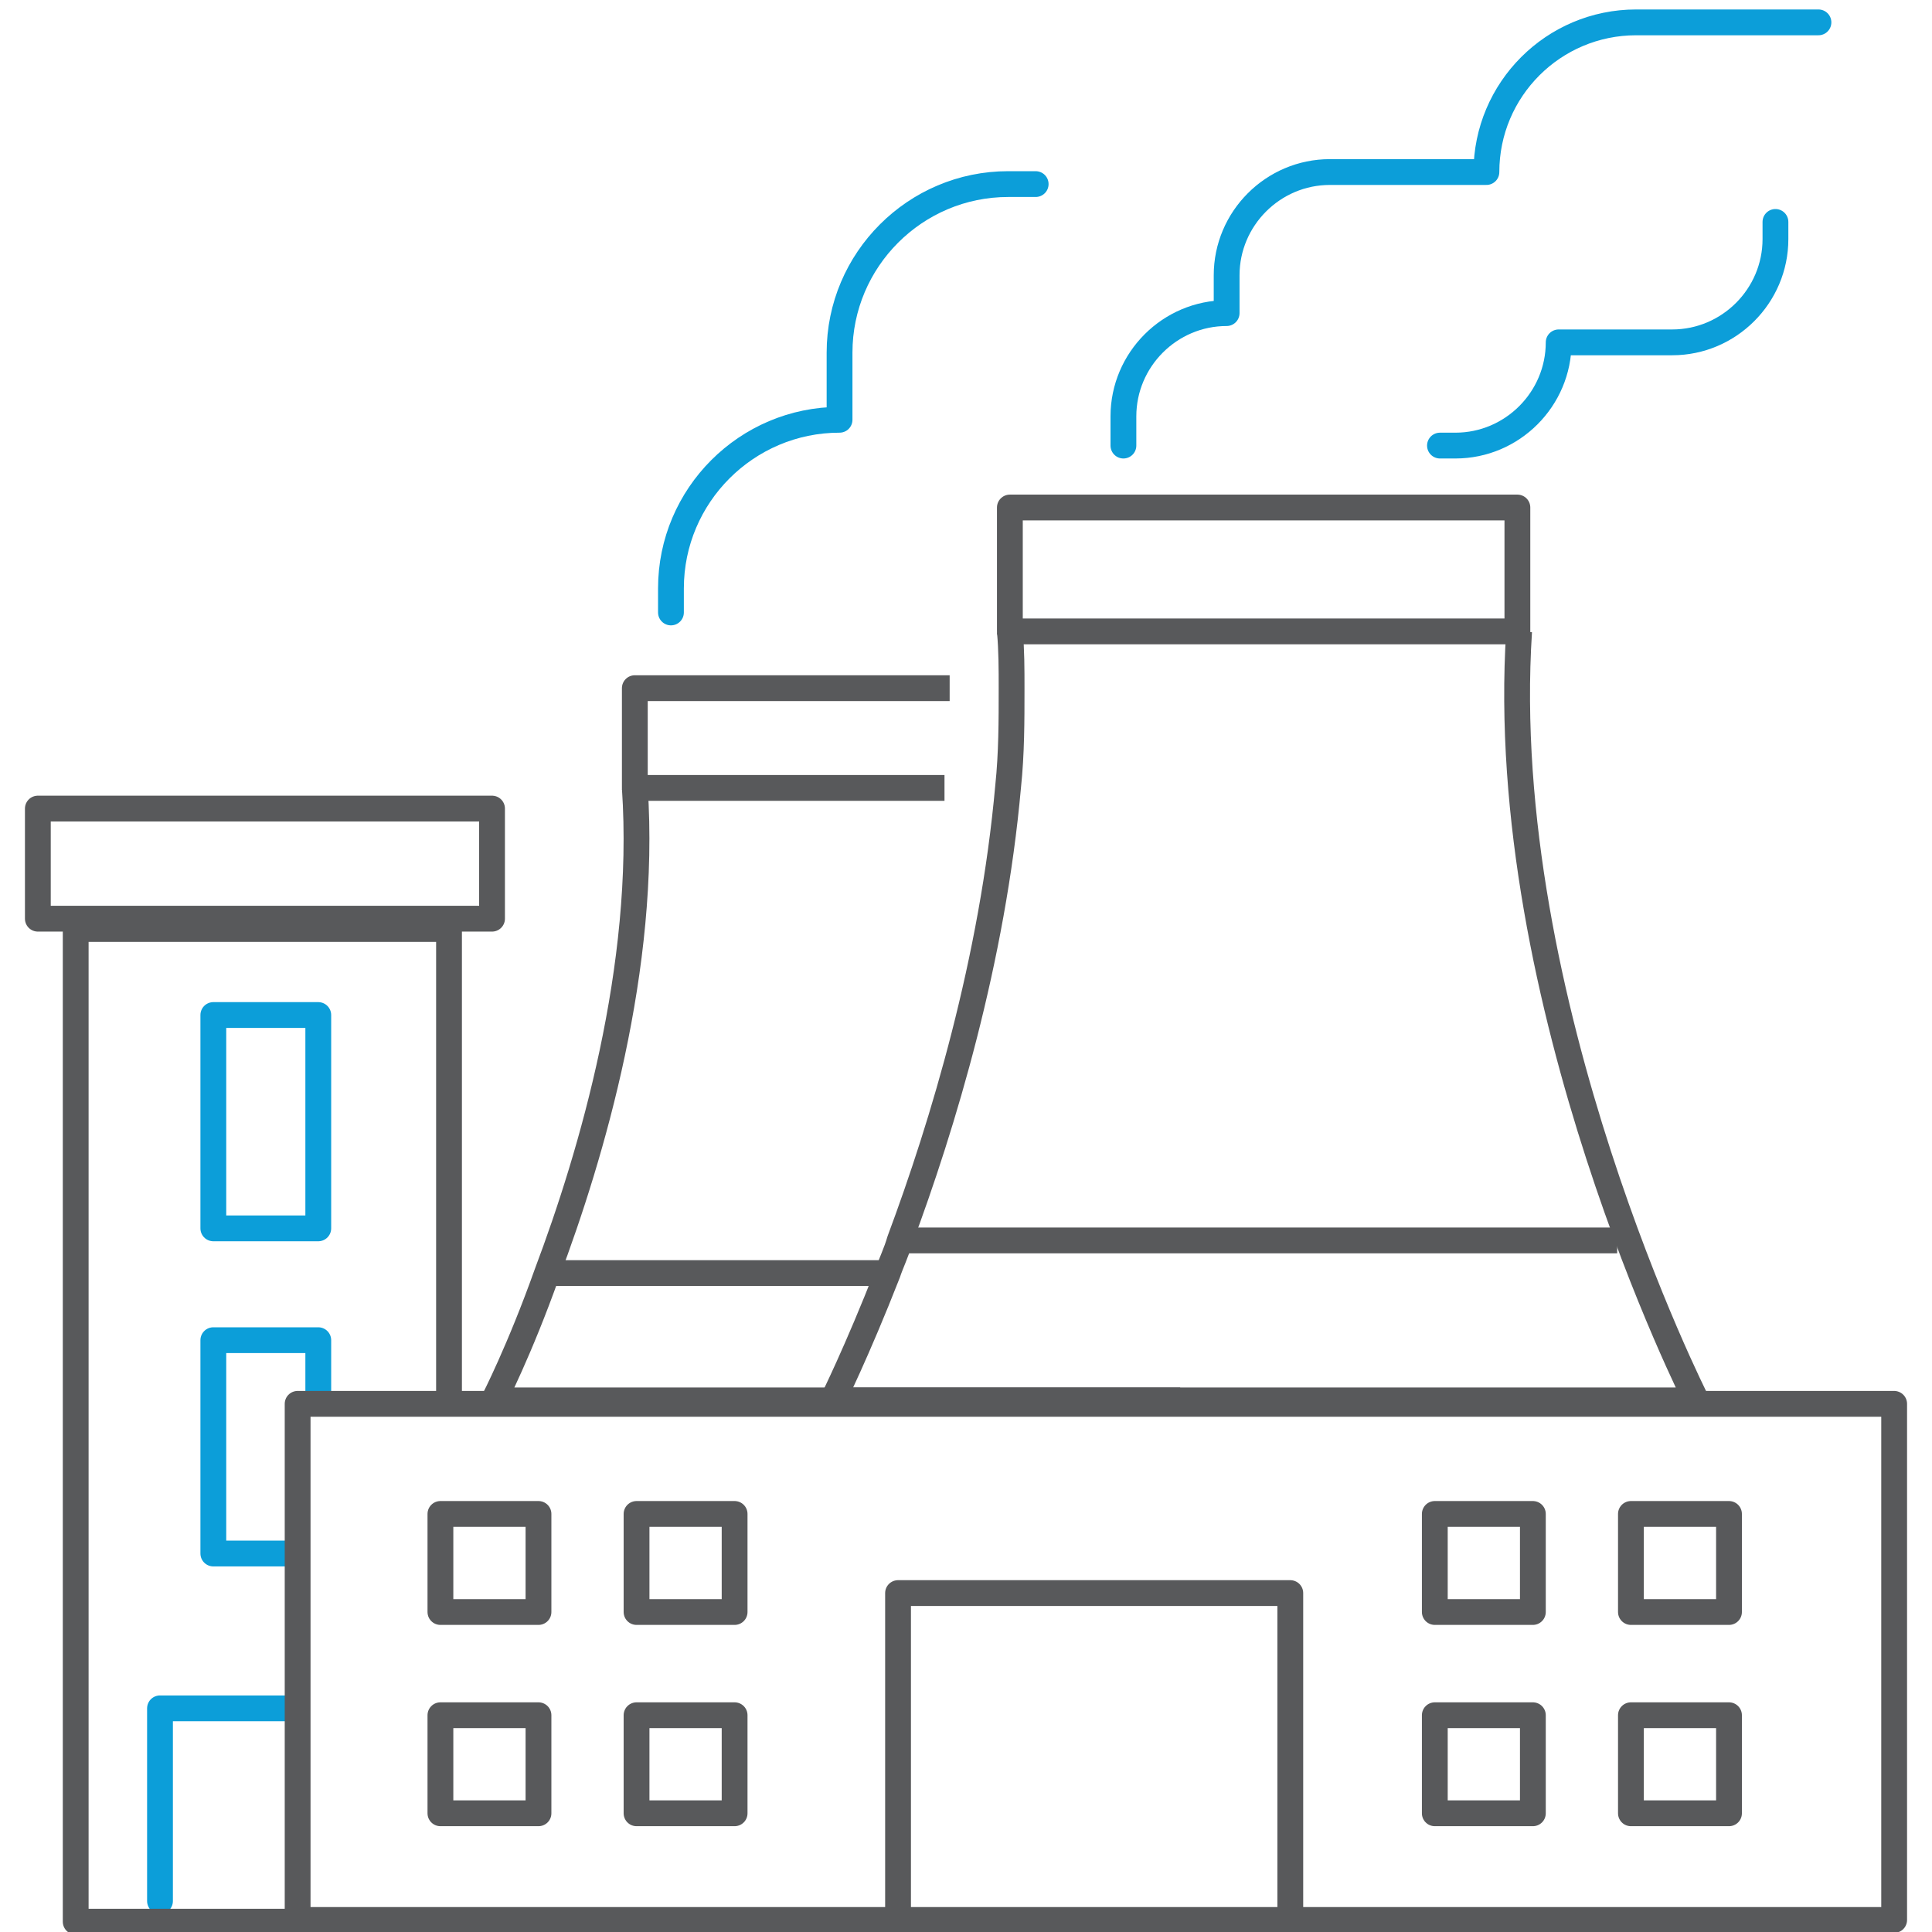
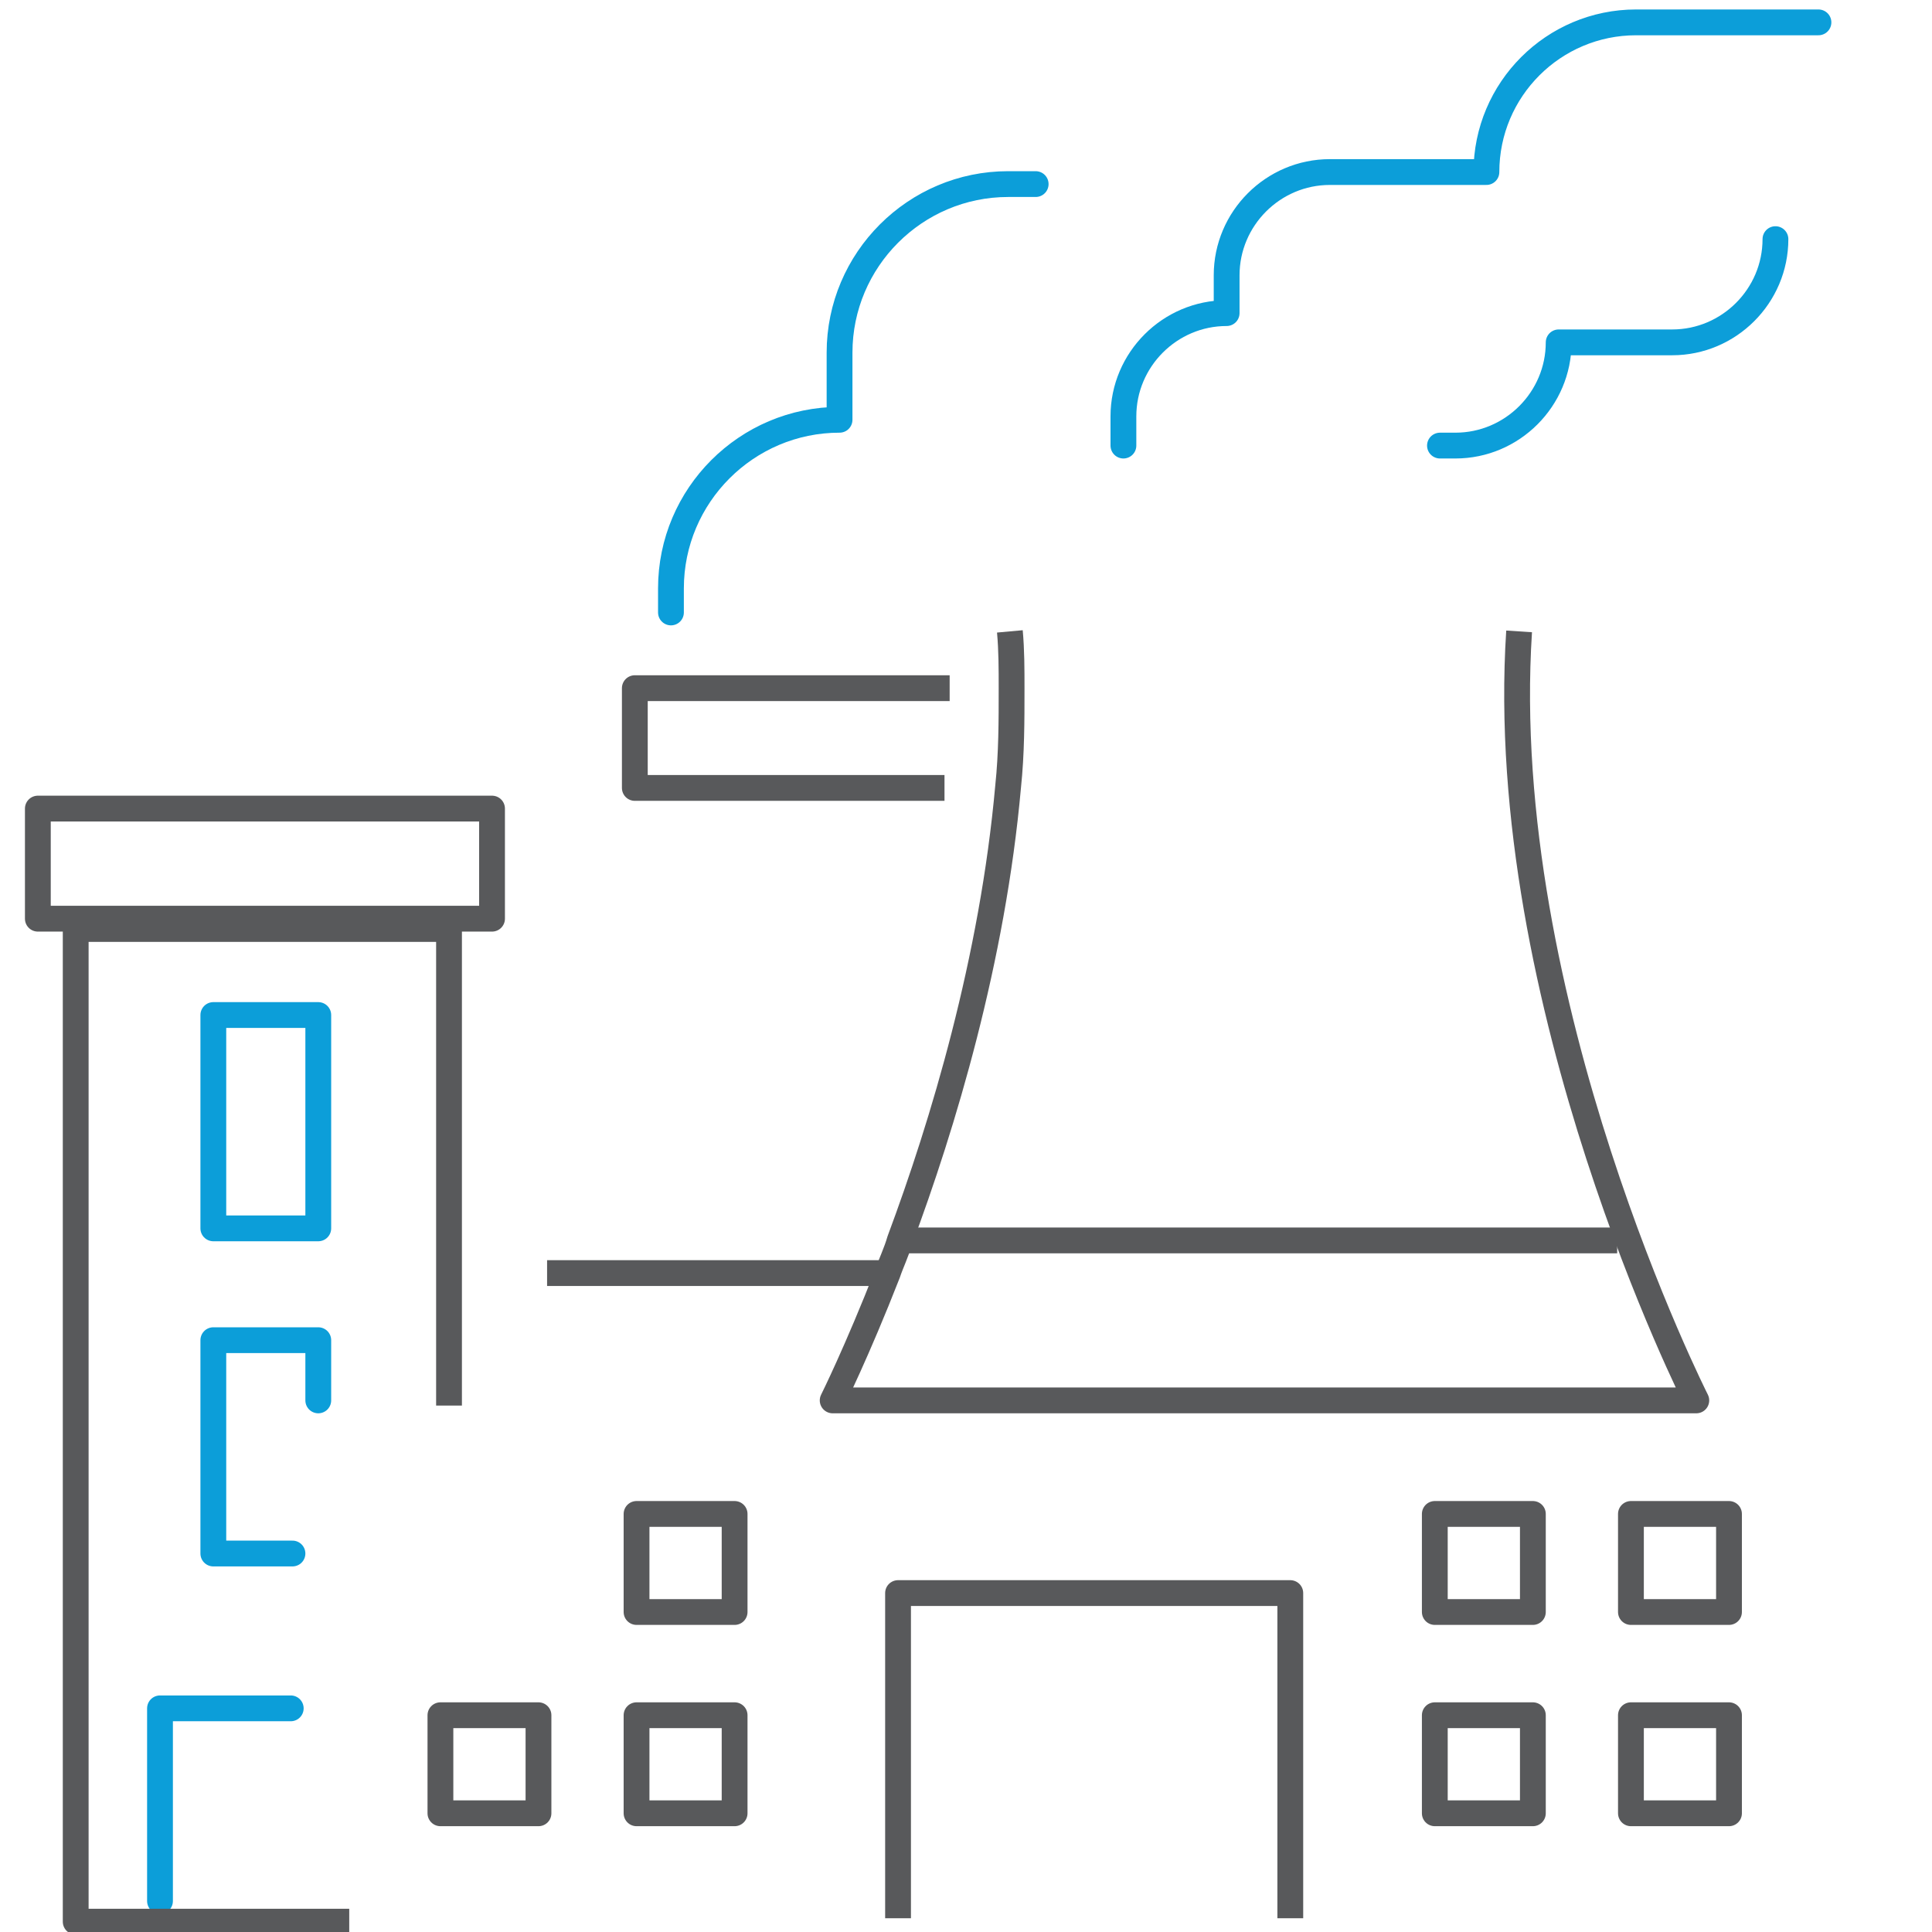
<svg xmlns="http://www.w3.org/2000/svg" id="Layer_1" viewBox="0 0 112.3 112.3">
  <path d="M39,35.6v-1.4c0-5.4,4.4-9.8,9.8-9.8v-3.9c0-5.4,4.4-9.8,9.8-9.8h1.6" style="fill:none; stroke:#0c9ed9; stroke-linecap:round; stroke-linejoin:round; stroke-width:1.5px;" />
-   <path d="M83.7,25.9h.9c3.3,0,6-2.7,6-6h6.6c3.3,0,6-2.7,6-6v-1" style="fill:none; stroke:#0c9ed9; stroke-linecap:round; stroke-linejoin:round; stroke-width:1.5px;" />
+   <path d="M83.7,25.9h.9c3.3,0,6-2.7,6-6h6.6c3.3,0,6-2.7,6-6" style="fill:none; stroke:#0c9ed9; stroke-linecap:round; stroke-linejoin:round; stroke-width:1.5px;" />
  <path d="M65.3,25.9v-1.7c0-3.3,2.7-6,6-6v-2.2c0-3.3,2.7-6,6-6h9.1c0-4.8,3.9-8.7,8.7-8.7h10.6" style="fill:none; stroke:#0c9ed9; stroke-linecap:round; stroke-linejoin:round; stroke-width:1.5px;" />
  <rect x="2.2" y="47" width="26.4" height="6.4" style="fill:none; stroke:#58595b; stroke-linejoin:round; stroke-width:1.5px;" />
  <polyline points="16.9 99.3 9.3 99.3 9.3 110.5" style="fill:none; stroke:#0c9ed9; stroke-linecap:round; stroke-linejoin:round; stroke-width:1.5px;" />
  <polyline points="17 90.3 12.4 90.3 12.4 77.9 18.5 77.9 18.5 81.4" style="fill:none; stroke:#0c9ed9; stroke-linecap:round; stroke-linejoin:round; stroke-width:1.5px;" />
  <rect x="12.4" y="59" width="6.1" height="12.4" style="fill:none; stroke:#0c9ed9; stroke-linecap:round; stroke-linejoin:round; stroke-width:1.5px;" />
  <rect x="83.4" y="99.7" width="5.7" height="5.7" style="fill:none; stroke:#58595b; stroke-linejoin:round; stroke-width:1.5px;" />
  <rect x="94.8" y="99.7" width="5.7" height="5.7" style="fill:none; stroke:#58595b; stroke-linejoin:round; stroke-width:1.5px;" />
  <rect x="83.4" y="88" width="5.7" height="5.7" style="fill:none; stroke:#58595b; stroke-linejoin:round; stroke-width:1.5px;" />
  <rect x="94.8" y="88" width="5.7" height="5.7" style="fill:none; stroke:#58595b; stroke-linejoin:round; stroke-width:1.5px;" />
  <rect x="37" y="99.7" width="5.7" height="5.7" style="fill:none; stroke:#58595b; stroke-linejoin:round; stroke-width:1.5px;" />
  <rect x="25.6" y="99.7" width="5.7" height="5.7" style="fill:none; stroke:#58595b; stroke-linejoin:round; stroke-width:1.5px;" />
  <rect x="37" y="88" width="5.7" height="5.7" style="fill:none; stroke:#58595b; stroke-linejoin:round; stroke-width:1.5px;" />
-   <rect x="25.6" y="88" width="5.7" height="5.7" style="fill:none; stroke:#58595b; stroke-linejoin:round; stroke-width:1.5px;" />
  <polyline points="52.2 111.5 52.2 92.6 75 92.6 75 111.5" style="fill:none; stroke:#58595b; stroke-linejoin:round; stroke-width:1.5px;" />
  <line x1="52.4" y1="72.1" x2="94" y2="72.1" style="fill:none; stroke:#58595b; stroke-linejoin:round; stroke-width:1.5px;" />
  <path d="M88.3,36.7h0c-1.4,21.6,10.3,44.7,10.3,44.7h-50.2s1.4-2.8,3.2-7.4c.2-.6.5-1.2.7-1.9,2.5-6.7,5.4-16.3,6.3-26.4.2-1.9.2-3.8.2-5.7,0-1.1,0-2.2-.1-3.3h0" style="fill:none; stroke:#58595b; stroke-linejoin:round; stroke-width:1.5px;" />
-   <rect x="58.7" y="29.5" width="29.5" height="7.2" style="fill:none; stroke:#58595b; stroke-linejoin:round; stroke-width:1.5px;" />
  <line x1="51.6" y1="74" x2="31.8" y2="74" style="fill:none; stroke:#58595b; stroke-linejoin:round; stroke-width:1.5px;" />
-   <path d="M68.6,81.4H28.7s1.5-2.9,3.1-7.4c2.6-6.9,5.8-17.8,5.1-28.2" style="fill:none; stroke:#58595b; stroke-linejoin:round; stroke-width:1.5px;" />
  <polyline points="54.9 45.8 36.9 45.8 36.9 40 55.2 40" style="fill:none; stroke:#58595b; stroke-linejoin:round; stroke-width:1.5px;" />
-   <rect x="17.3" y="81.6" width="92.8" height="30" style="fill:none; stroke:#58595b; stroke-linejoin:round; stroke-width:1.5px;" />
  <polyline points="26.1 81.7 26.1 54 4.4 54 4.4 111.7 20.3 111.7" style="fill:none; stroke:#58595b; stroke-linejoin:round; stroke-width:1.5px;" />
</svg>